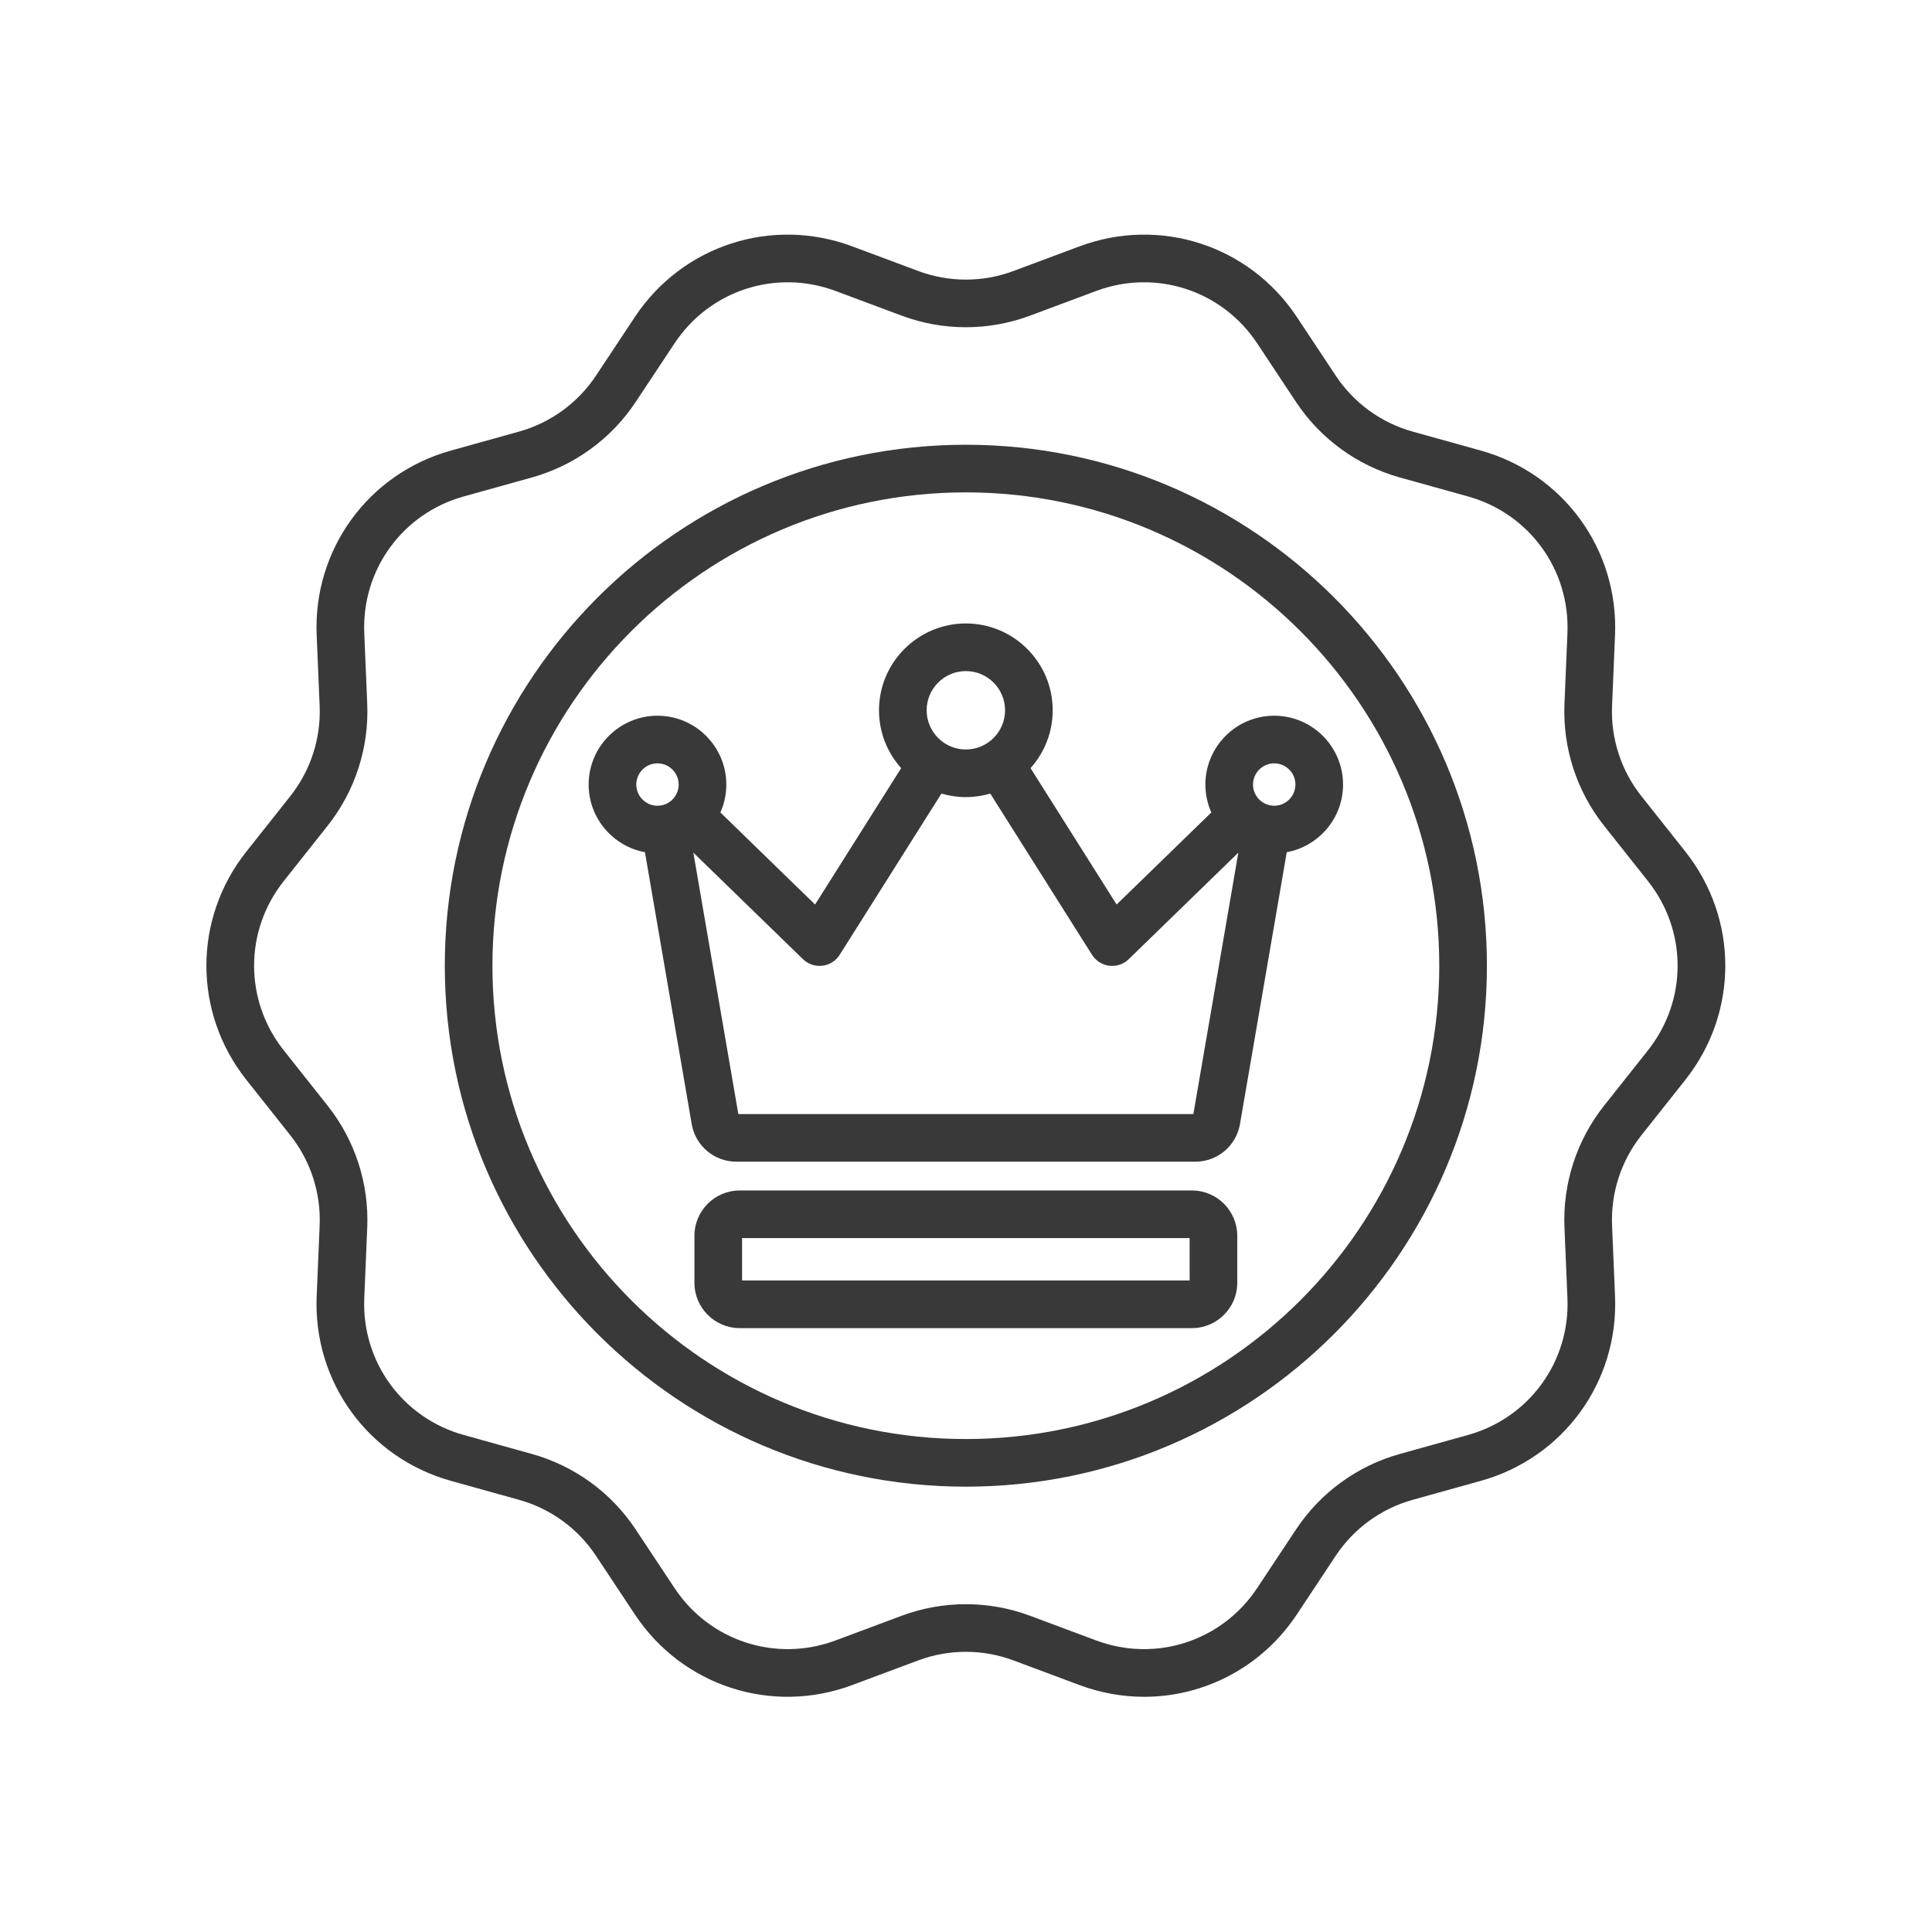
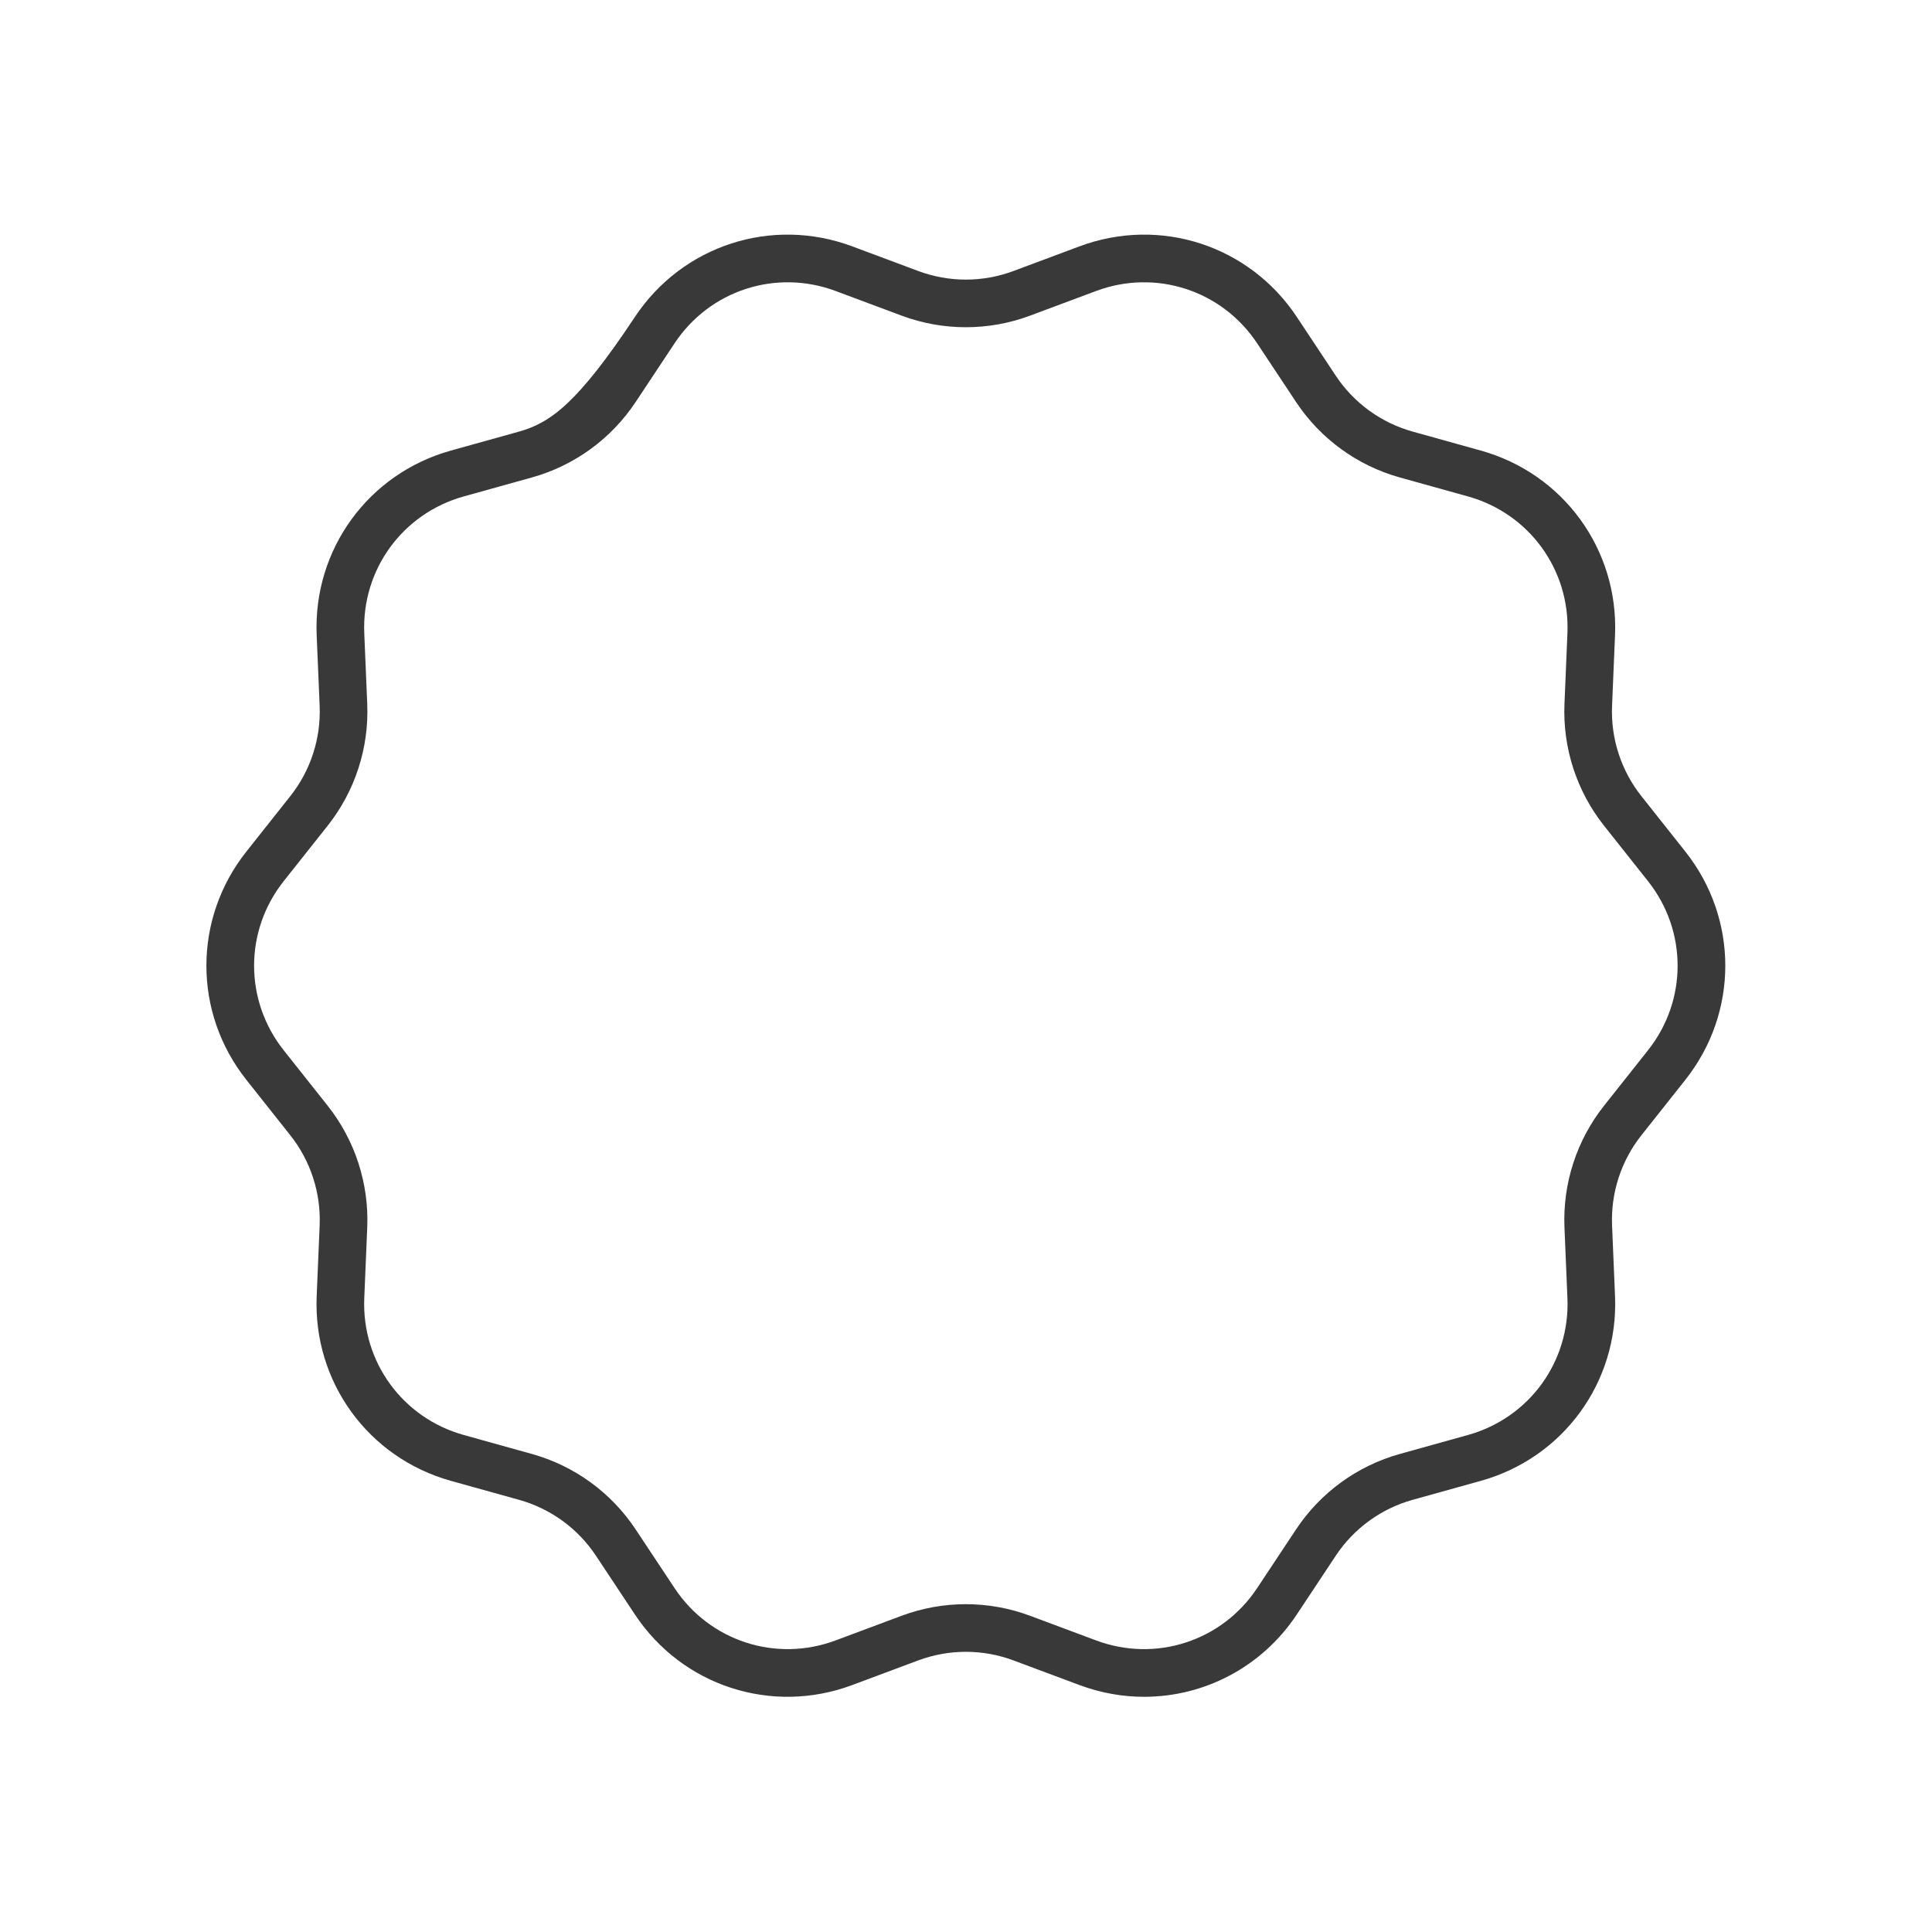
<svg xmlns="http://www.w3.org/2000/svg" width="1080" zoomAndPan="magnify" viewBox="0 0 810 810" height="1080" preserveAspectRatio="xMidYMid meet" version="1.0">
-   <path fill="#393939" d="M 706.598 357.043 L 688.152 333.773 C 679.656 323.051 675.289 309.621 675.863 295.953 L 677.109 266.316 C 678.617 230.383 655.469 198.547 620.812 188.898 L 592.273 180.949 C 579.059 177.27 567.605 168.945 560.023 157.512 L 543.707 132.898 C 523.797 102.863 486.316 90.691 452.555 103.293 L 424.895 113.621 C 412.023 118.426 397.848 118.426 384.98 113.621 L 357.316 103.293 C 323.559 90.691 286.074 102.867 266.168 132.898 L 249.852 157.512 C 242.27 168.945 230.816 177.27 217.598 180.949 L 189.062 188.898 C 154.406 198.547 131.258 230.383 132.766 266.316 L 134.012 295.953 C 134.582 309.621 130.219 323.055 121.719 333.773 L 103.277 357.043 C 80.953 385.207 80.953 424.547 103.277 452.711 L 121.723 475.98 C 130.219 486.703 134.582 500.133 134.012 513.805 L 132.766 543.438 C 131.258 579.371 154.406 611.211 189.062 620.859 L 217.602 628.805 C 230.816 632.484 242.27 640.809 249.852 652.246 L 266.168 676.859 C 286.074 706.891 323.559 719.066 357.32 706.461 L 384.98 696.133 C 397.852 691.332 412.027 691.332 424.895 696.133 L 452.559 706.461 C 461.473 709.789 470.645 711.391 479.688 711.391 C 504.887 711.391 529.059 698.957 543.707 676.859 L 560.023 652.246 C 567.605 640.809 579.059 632.484 592.273 628.805 L 620.812 620.859 C 655.469 611.211 678.617 579.371 677.109 543.438 L 675.867 513.801 C 675.293 500.137 679.656 486.703 688.152 475.98 L 706.598 452.715 L 706.598 452.711 C 728.922 424.547 728.922 385.207 706.598 357.043 Z M 690.945 440.309 L 672.5 463.578 C 661.027 478.055 655.133 496.188 655.91 514.641 L 657.152 544.277 C 658.27 570.895 641.121 594.473 615.453 601.621 L 586.914 609.57 C 569.07 614.535 553.609 625.773 543.375 641.215 L 527.059 665.824 C 512.312 688.07 484.551 697.09 459.543 687.754 L 431.883 677.426 C 423.195 674.184 414.066 672.562 404.938 672.562 C 395.809 672.562 386.68 674.184 377.992 677.426 L 350.332 687.754 C 325.32 697.086 297.562 688.07 282.816 665.824 L 266.5 641.215 C 256.266 625.773 240.805 614.535 222.957 609.57 L 194.422 601.621 C 168.754 594.473 151.605 570.895 152.723 544.277 L 153.965 514.641 C 154.738 496.188 148.848 478.051 137.375 463.578 L 118.93 440.309 C 102.395 419.449 102.395 390.309 118.93 369.445 L 137.375 346.18 C 148.848 331.703 154.738 313.566 153.965 295.113 L 152.723 265.48 C 151.605 238.863 168.754 215.281 194.422 208.133 L 222.957 200.188 C 240.801 195.219 256.266 183.98 266.5 168.543 L 282.816 143.93 C 297.562 121.684 325.324 112.668 350.332 122 L 377.992 132.328 C 395.367 138.816 414.508 138.816 431.883 132.328 L 459.543 122 C 484.551 112.668 512.312 121.684 527.059 143.93 L 543.375 168.543 C 553.609 183.98 569.07 195.219 586.914 200.188 L 615.453 208.133 C 641.121 215.281 658.27 238.863 657.152 265.48 L 655.91 295.113 C 655.133 313.566 661.027 331.703 672.5 346.176 L 690.945 369.445 C 707.48 390.309 707.48 419.449 690.945 440.309 Z M 690.945 440.309 " fill-opacity="1" fill-rule="nonzero" />
-   <path fill="#393939" d="M 404.938 186.465 C 284.48 186.465 186.484 284.445 186.484 404.879 C 186.484 525.312 284.48 623.293 404.938 623.293 C 525.395 623.293 623.395 525.312 623.395 404.879 C 623.395 284.445 525.395 186.465 404.938 186.465 Z M 404.938 603.324 C 295.496 603.324 206.457 514.301 206.457 404.879 C 206.457 295.453 295.496 206.434 404.938 206.434 C 514.383 206.434 603.418 295.453 603.418 404.879 C 603.418 514.301 514.383 603.324 404.938 603.324 Z M 404.938 603.324 " fill-opacity="1" fill-rule="nonzero" />
-   <path fill="#393939" d="M 505.363 328.926 C 505.363 333.09 506.258 337.051 507.855 340.629 L 468.148 379.227 L 432.059 322.043 C 437.828 315.602 441.348 307.098 441.348 297.789 C 441.348 277.715 425.016 261.387 404.938 261.387 C 384.859 261.387 368.527 277.715 368.527 297.789 C 368.527 307.098 372.047 315.602 377.816 322.047 L 341.727 379.227 L 302.02 340.629 C 303.617 337.051 304.512 333.09 304.512 328.926 C 304.512 313.016 291.566 300.07 275.652 300.07 C 259.738 300.07 246.793 313.016 246.793 328.926 C 246.793 343.039 256.984 354.812 270.398 357.293 L 290 471.262 C 291.574 480.406 299.449 487.043 308.727 487.043 L 501.148 487.043 C 510.426 487.043 518.301 480.406 519.871 471.262 L 539.477 357.293 C 552.891 354.812 563.082 343.039 563.082 328.926 C 563.082 313.016 550.137 300.07 534.223 300.07 C 518.309 300.07 505.363 313.016 505.363 328.926 Z M 404.938 281.355 C 414 281.355 421.375 288.727 421.375 297.789 C 421.375 306.852 414 314.223 404.938 314.223 C 395.875 314.223 388.5 306.852 388.5 297.789 C 388.5 288.727 395.875 281.355 404.938 281.355 Z M 275.652 320.039 C 280.551 320.039 284.539 324.023 284.539 328.926 C 284.539 333.824 280.551 337.809 275.652 337.809 C 270.75 337.809 266.766 333.824 266.766 328.926 C 266.766 324.023 270.75 320.039 275.652 320.039 Z M 500.328 467.07 L 309.547 467.07 L 290.695 357.473 L 336.637 402.129 C 338.797 404.23 341.785 405.238 344.777 404.887 C 347.766 404.531 350.438 402.848 352.043 400.301 L 394.699 332.715 C 397.949 333.672 401.383 334.191 404.938 334.191 C 408.492 334.191 411.926 333.672 415.176 332.715 L 457.832 400.301 C 459.438 402.848 462.109 404.531 465.098 404.887 C 468.082 405.234 471.078 404.23 473.238 402.129 L 519.18 357.473 Z M 543.109 328.926 C 543.109 333.824 539.125 337.809 534.223 337.809 C 529.324 337.809 525.336 333.824 525.336 328.926 C 525.336 324.023 529.324 320.039 534.223 320.039 C 539.125 320.039 543.109 324.023 543.109 328.926 Z M 543.109 328.926 " fill-opacity="1" fill-rule="nonzero" />
-   <path fill="#393939" d="M 499.73 499.109 L 310.145 499.109 C 299.668 499.109 291.145 507.633 291.145 518.109 L 291.145 537.82 C 291.145 548.297 299.668 556.82 310.145 556.82 L 499.73 556.82 C 510.207 556.82 518.73 548.297 518.73 537.82 L 518.73 518.109 C 518.73 507.633 510.207 499.109 499.73 499.109 Z M 498.758 536.852 L 311.117 536.852 L 311.117 519.078 L 498.758 519.078 Z M 498.758 536.852 " fill-opacity="1" fill-rule="nonzero" />
+   <path fill="#393939" d="M 706.598 357.043 L 688.152 333.773 C 679.656 323.051 675.289 309.621 675.863 295.953 L 677.109 266.316 C 678.617 230.383 655.469 198.547 620.812 188.898 L 592.273 180.949 C 579.059 177.27 567.605 168.945 560.023 157.512 L 543.707 132.898 C 523.797 102.863 486.316 90.691 452.555 103.293 L 424.895 113.621 C 412.023 118.426 397.848 118.426 384.98 113.621 L 357.316 103.293 C 323.559 90.691 286.074 102.867 266.168 132.898 C 242.27 168.945 230.816 177.27 217.598 180.949 L 189.062 188.898 C 154.406 198.547 131.258 230.383 132.766 266.316 L 134.012 295.953 C 134.582 309.621 130.219 323.055 121.719 333.773 L 103.277 357.043 C 80.953 385.207 80.953 424.547 103.277 452.711 L 121.723 475.98 C 130.219 486.703 134.582 500.133 134.012 513.805 L 132.766 543.438 C 131.258 579.371 154.406 611.211 189.062 620.859 L 217.602 628.805 C 230.816 632.484 242.27 640.809 249.852 652.246 L 266.168 676.859 C 286.074 706.891 323.559 719.066 357.32 706.461 L 384.98 696.133 C 397.852 691.332 412.027 691.332 424.895 696.133 L 452.559 706.461 C 461.473 709.789 470.645 711.391 479.688 711.391 C 504.887 711.391 529.059 698.957 543.707 676.859 L 560.023 652.246 C 567.605 640.809 579.059 632.484 592.273 628.805 L 620.812 620.859 C 655.469 611.211 678.617 579.371 677.109 543.438 L 675.867 513.801 C 675.293 500.137 679.656 486.703 688.152 475.98 L 706.598 452.715 L 706.598 452.711 C 728.922 424.547 728.922 385.207 706.598 357.043 Z M 690.945 440.309 L 672.5 463.578 C 661.027 478.055 655.133 496.188 655.91 514.641 L 657.152 544.277 C 658.27 570.895 641.121 594.473 615.453 601.621 L 586.914 609.57 C 569.07 614.535 553.609 625.773 543.375 641.215 L 527.059 665.824 C 512.312 688.07 484.551 697.09 459.543 687.754 L 431.883 677.426 C 423.195 674.184 414.066 672.562 404.938 672.562 C 395.809 672.562 386.68 674.184 377.992 677.426 L 350.332 687.754 C 325.32 697.086 297.562 688.07 282.816 665.824 L 266.5 641.215 C 256.266 625.773 240.805 614.535 222.957 609.57 L 194.422 601.621 C 168.754 594.473 151.605 570.895 152.723 544.277 L 153.965 514.641 C 154.738 496.188 148.848 478.051 137.375 463.578 L 118.93 440.309 C 102.395 419.449 102.395 390.309 118.93 369.445 L 137.375 346.18 C 148.848 331.703 154.738 313.566 153.965 295.113 L 152.723 265.48 C 151.605 238.863 168.754 215.281 194.422 208.133 L 222.957 200.188 C 240.801 195.219 256.266 183.98 266.5 168.543 L 282.816 143.93 C 297.562 121.684 325.324 112.668 350.332 122 L 377.992 132.328 C 395.367 138.816 414.508 138.816 431.883 132.328 L 459.543 122 C 484.551 112.668 512.312 121.684 527.059 143.93 L 543.375 168.543 C 553.609 183.98 569.07 195.219 586.914 200.188 L 615.453 208.133 C 641.121 215.281 658.27 238.863 657.152 265.48 L 655.91 295.113 C 655.133 313.566 661.027 331.703 672.5 346.176 L 690.945 369.445 C 707.48 390.309 707.48 419.449 690.945 440.309 Z M 690.945 440.309 " fill-opacity="1" fill-rule="nonzero" />
</svg>